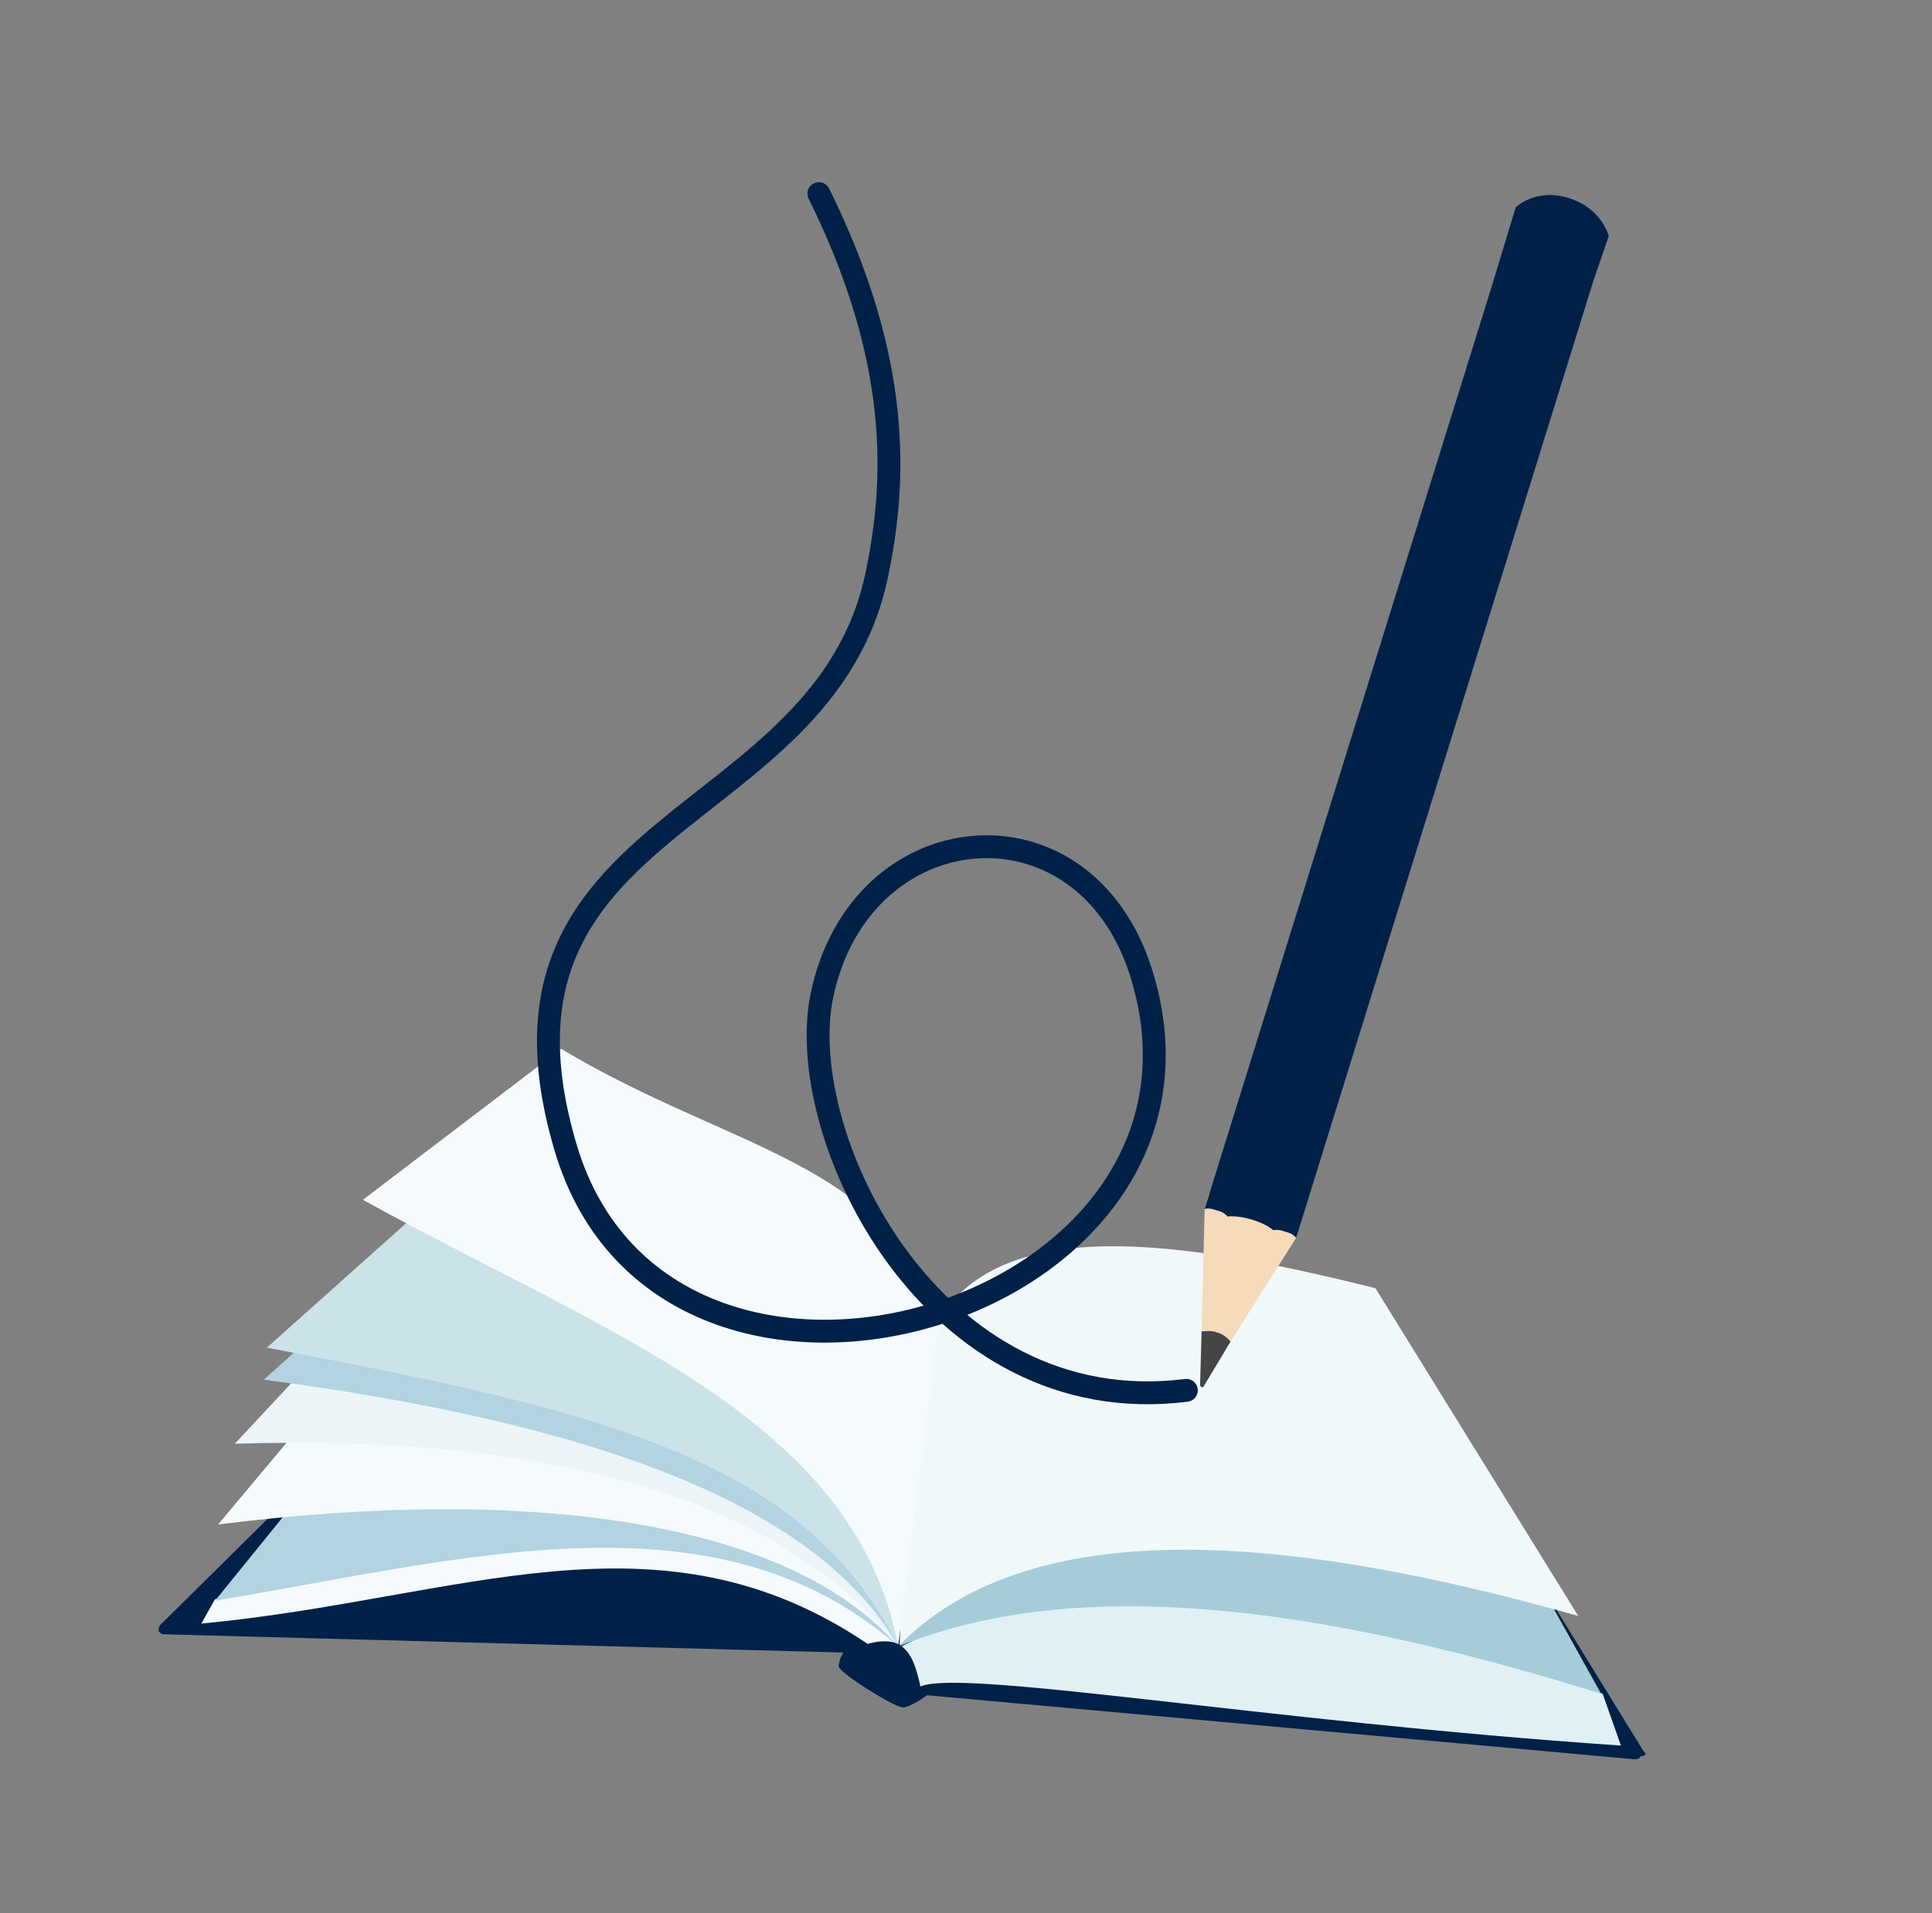
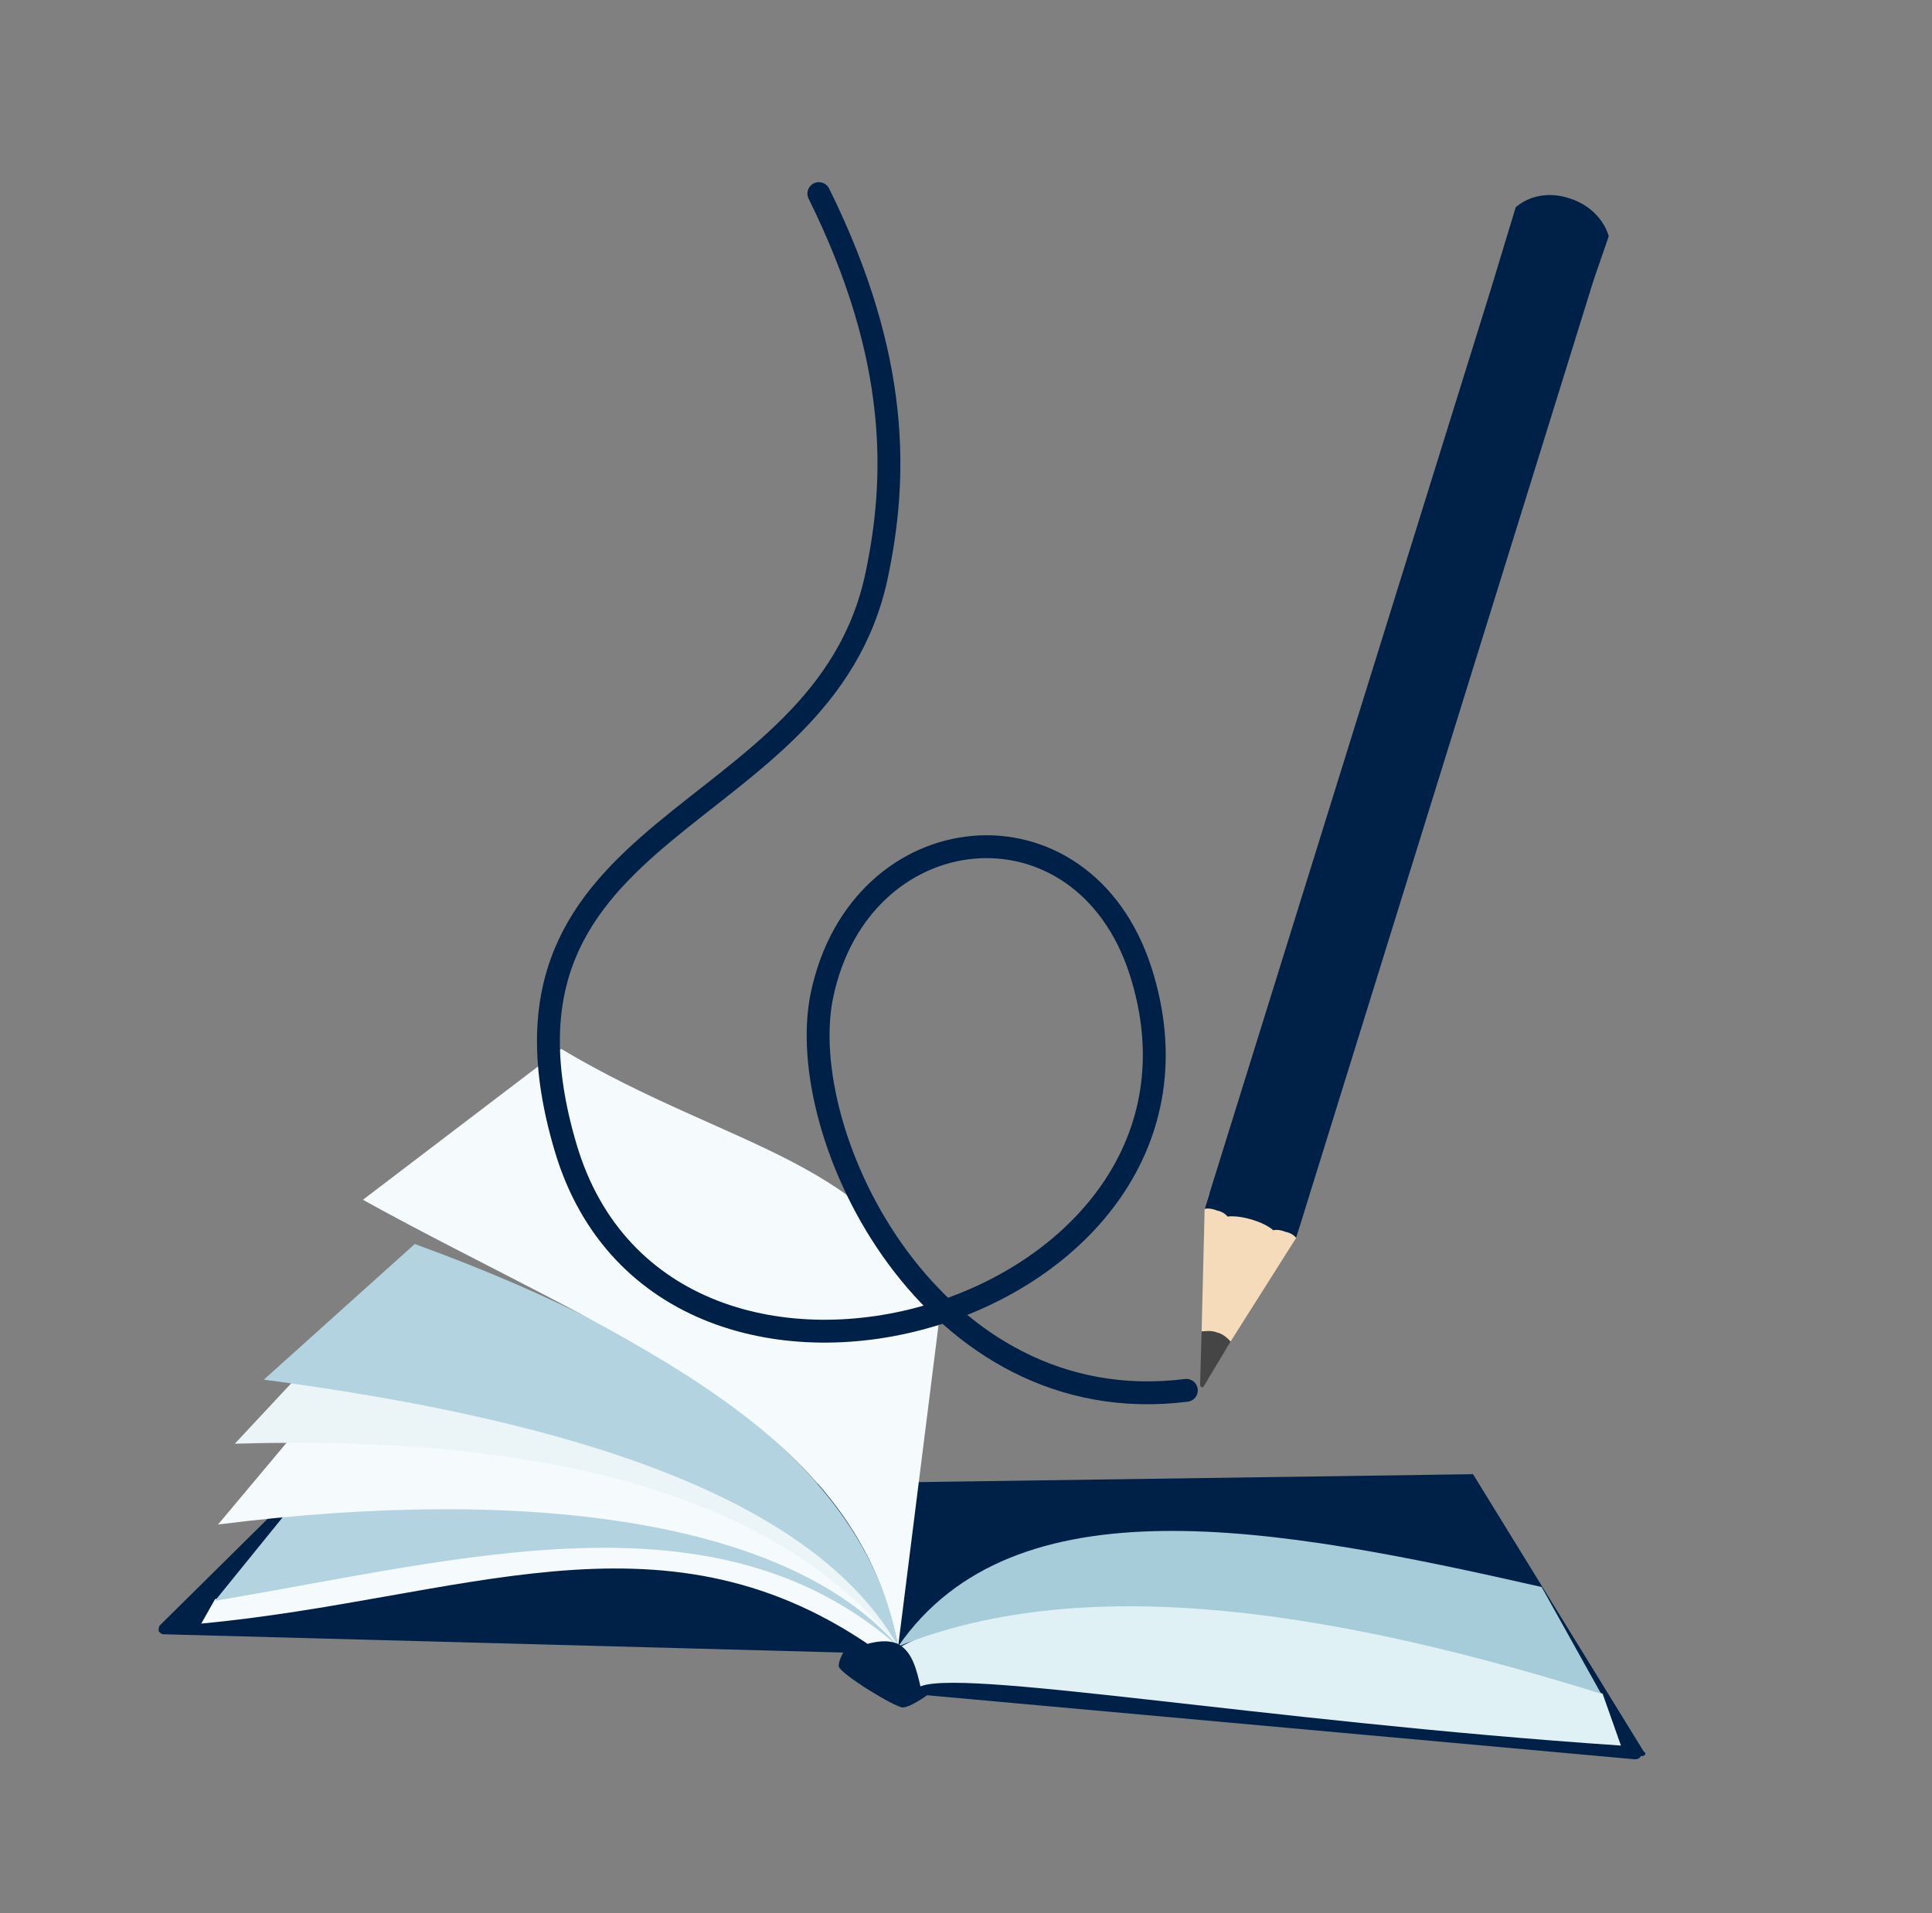
<svg xmlns="http://www.w3.org/2000/svg" version="1.1" id="Lag_1" x="0px" y="0px" viewBox="0 0 126.7 125.5" style="enable-background:new 0 0 126.7 125.5;" xml:space="preserve">
  <rect x="0" y="0" width="126.7" height="125.5" fill="#808080" stroke="none" />
  <style type="text/css">
	.st0{fill:#002147;}
	.st1{fill:#E0F1F5;}
	.st2{fill:#F5FAFC;}
	.st3{fill:#B2D3DF;}
	.st4{fill:#EBF5F8;}
	.st5{fill:#CCE2E9;}
	.st6{fill:#A6CCD9;}
	.st7{fill:#F1F8FA;}
	.st8{fill:none;stroke:#002147;stroke-width:1.5;stroke-linecap:round;stroke-linejoin:round;}
	.st9{fill:#F5DBBA;}
	.st10{fill:#454545;}
	.st11{fill:#B8A38C;}
</style>
  <polygon class="st0" points="11.9,106.4 57,107.9 60.2,110.6 106.8,114.6 97.9,100.8 20,97.8 " />
-   <polygon class="st0" points="57,107.9 13.2,106.5 40.2,99 57.4,106.4 " />
  <g>
    <path class="st0" d="M107.8,114.9L96.6,96.7l-77.2,1.1l-8.9,8.8c-0.1,0.1-0.1,0.3-0.1,0.4c0.1,0.1,0.2,0.2,0.3,0.2l44.6,1.2   c0,0-0.3,0.5-0.3,0.9c0.1,0.5,3.7,2.7,4.2,2.7c0.5,0,1.6-0.8,1.6-0.8l46.4,4.2c0.1,0,0.3,0,0.4-0.2   C107.9,115.2,108,115,107.8,114.9" />
    <path class="st1" d="M105.1,111.1l1.2,3.4c-23.7-1.6-43.9-5.2-46.1-3.8c-0.2-1-0.5-1.9-1.1-2.7C70.5,102.1,86.1,103.6,105.1,111.1" />
    <path class="st2" d="M58.9,108c-0.6-0.4-1.9-0.1-1.9-0.1c-13.8-9.4-26.8-3-43.8-1.4l0.9-1.6C33.1,100.1,50,98.2,58.9,108" />
    <path class="st3" d="M58.9,108c-11.9-10.5-28.6-5.7-44.8-3l6-7.4C38.6,96.7,54.8,98.2,58.9,108" />
    <path class="st2" d="M58.9,108c-7.1-8.2-24-10.6-44.6-8l6.2-7.4C41.5,93.7,53.8,99.1,58.9,108" />
    <path class="st4" d="M58.9,108C51,98.1,36,94.1,15.4,94.7l7-7.5C40.7,91.4,55.5,97.2,58.9,108" />
    <path class="st3" d="M58.9,108c-5.5-9.7-21.1-14.8-41.6-17.5l9.9-8.9C45.6,88.3,57,96.9,58.9,108" />
-     <path class="st5" d="M58.9,108c-6.2-12.6-20.4-15.6-41.4-19.6l12.2-10.9C48.2,85.1,58.6,95.1,58.9,108" />
    <path class="st6" d="M58.9,108c7.6-11,24.6-7.9,42.2-3.9l3.9,7C88.3,105.9,71.5,102.9,58.9,108" />
-     <path class="st7" d="M61.6,86.5l-2.2,8.4l-0.4,13c8.3-8.4,24.4-7.6,44.5-1.9L90.2,84.5C77.4,81.3,65.9,79.7,61.6,86.5" />
    <path class="st2" d="M61.6,86.5L58.9,108c-2.8-15-19.2-20.5-35.1-29.3l13-9.9C48,75.5,58,76.1,61.6,86.5" />
    <path class="st0" d="M59.9,111.2c-0.1,0-0.3-0.1-0.3-0.3c-0.3-1.2-0.5-2.1-1-2.5c-0.3-0.2-0.8-0.2-1.4,0c-0.2,0-0.4,0-0.4-0.2   c-0.1-0.2,0.1-0.4,0.2-0.4c0.8-0.2,1.5-0.2,2,0.1c0.8,0.5,1.1,1.5,1.4,2.9c0,0.2-0.1,0.4-0.3,0.4C60,111.2,60,111.2,59.9,111.2" />
    <path class="st8" d="M77.8,91.2c-16.7,2.1-25.8-16.7-23.9-25.9c2.5-12,17.1-13.4,20.9-1.6C82,86.2,43.7,97.5,37.1,75.3   c-6.5-21.9,16.9-20.8,20.4-37.6c1.3-6.2,1.6-14.1-3.8-25" />
  </g>
  <g>
    <polygon class="st9" points="79.3,87.5 80.2,87.8 80.7,88 85,81.2 85.3,80.1 80.8,78.7 79.3,78.3 79,79.3 78.8,87.4  " />
    <g>
      <path class="st10" d="M79.8,87.4c0.5,0.1,0.9,0.6,0.9,0.6L78.9,91c-0.1,0-0.1,0-0.2-0.1l0.1-3.6C78.8,87.4,79.3,87.2,79.8,87.4" />
      <path class="st11" d="M80.8,79.9C80.8,79.9,80.8,79.9,80.8,79.9L80.8,79.9z" />
      <path class="st0" d="M105.5,15.5c0,0-0.4-1.8-2.6-2.5s-3.5,0.6-3.5,0.6l0,0l-1.7,5.6L79,79.3c0,0,0.3-0.1,0.8,0.1    c0.5,0.1,0.7,0.4,0.7,0.4s0.6-0.1,1.6,0.2c1,0.3,1.4,0.7,1.4,0.7s0.3-0.1,0.8,0.1c0.5,0.1,0.7,0.4,0.7,0.4l19.5-62.8L105.5,15.5z" />
    </g>
  </g>
</svg>